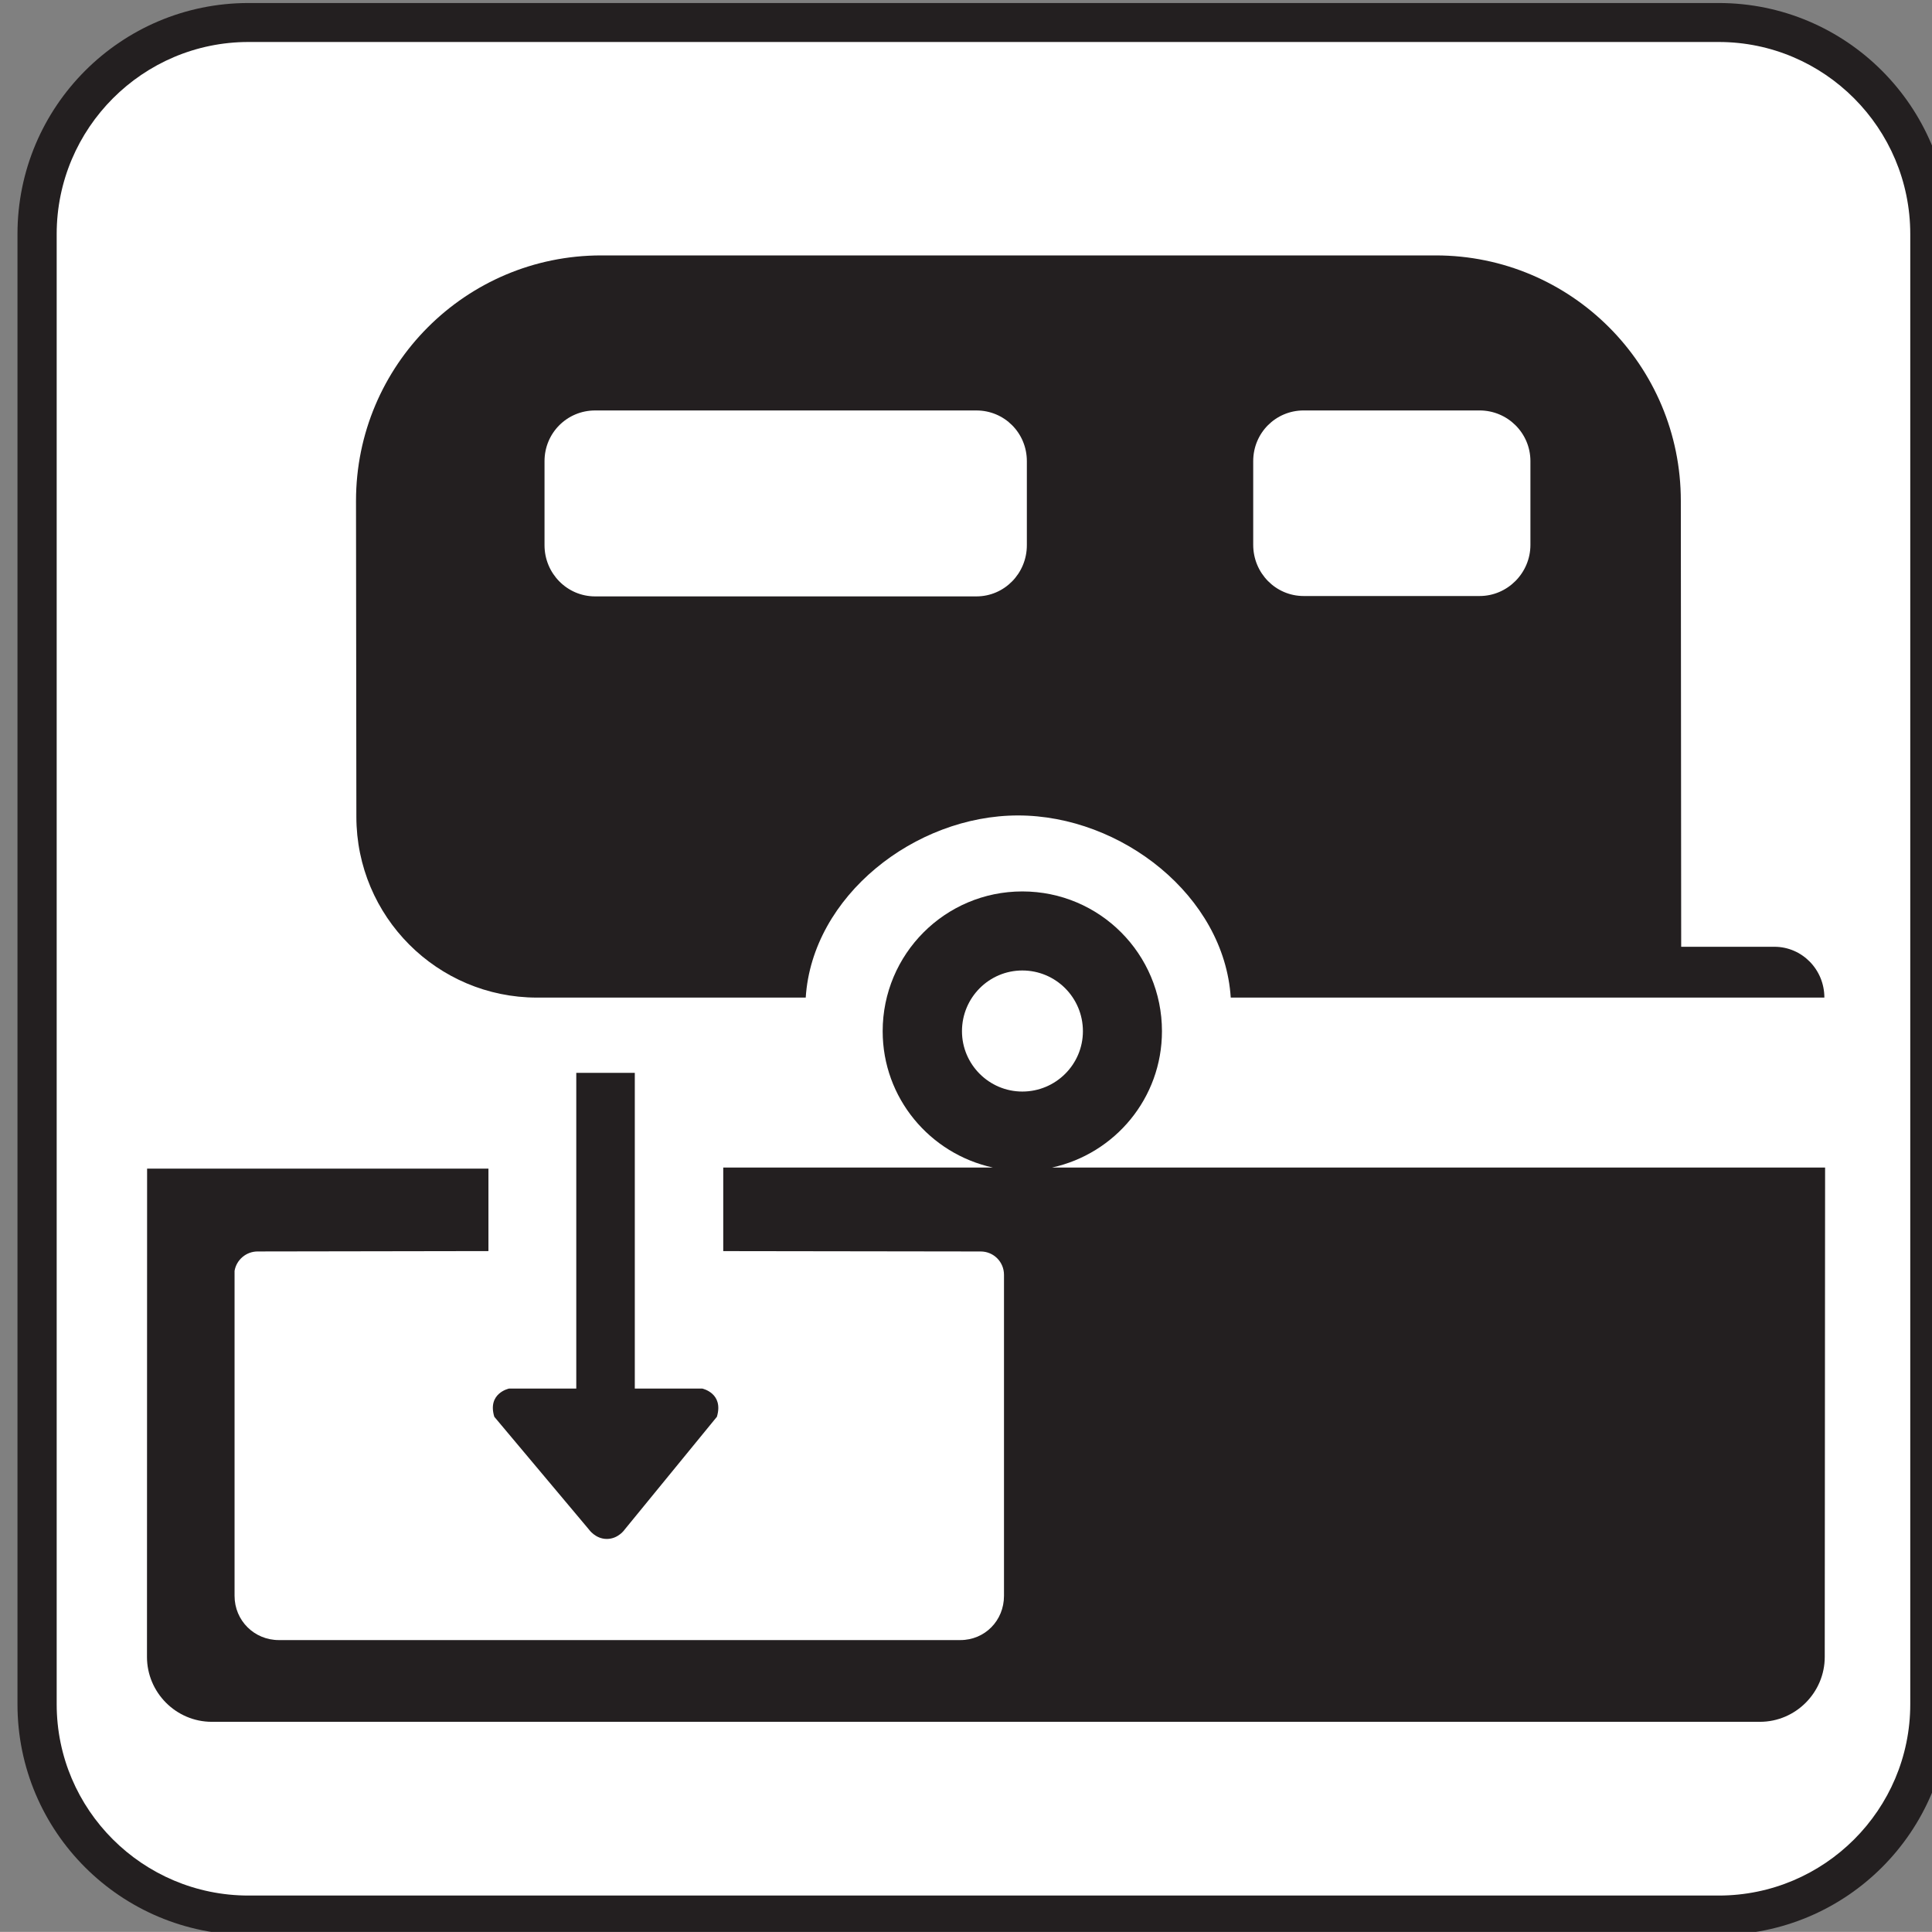
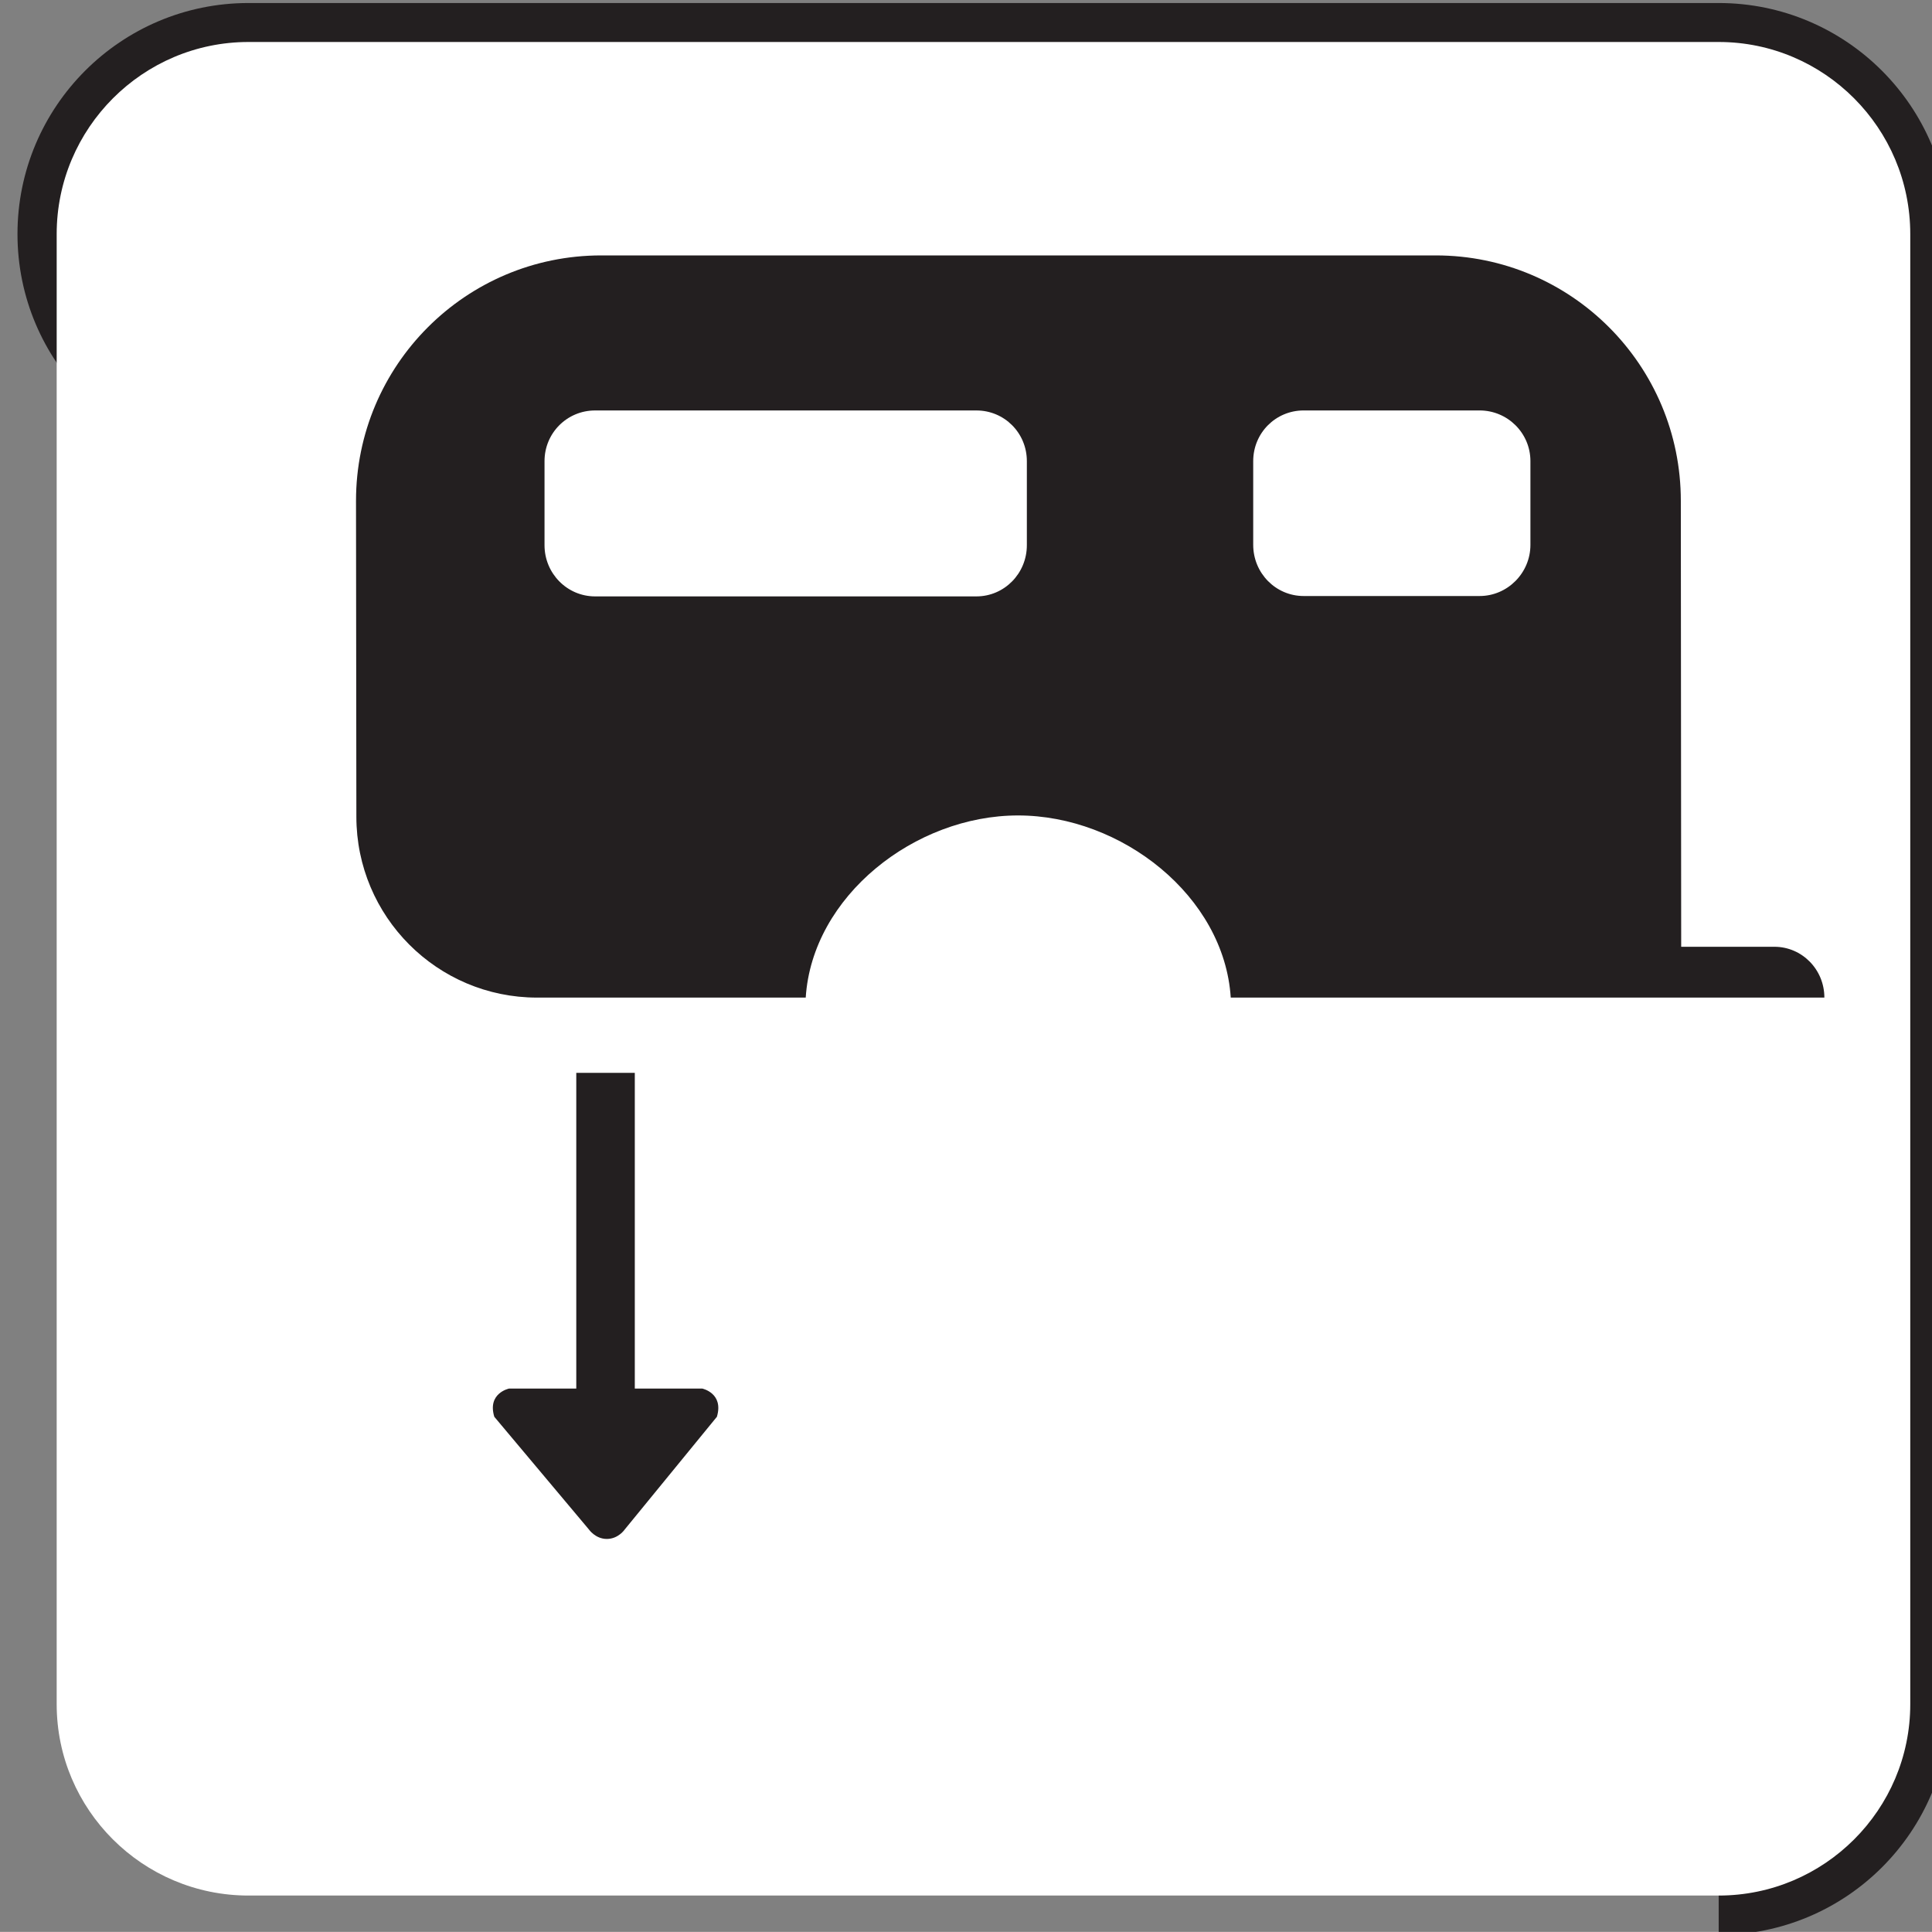
<svg xmlns="http://www.w3.org/2000/svg" enable-background="new -0.258 -0.548 123.547 123.539" viewBox="-0.258 -0.548 123.547 123.539" xml:space="preserve">
  <rect x="-0.258" y="-0.548" width="123.547" height="123.539" fill="#808080" stroke="none" />
-   <path d="m109.648,123.184c8.148,0 14.766-6.594 14.766-14.75v-94.016c0-8.156-6.617-14.773-14.766-14.773h-94.015c-8.156,0-14.773,6.617-14.773,14.773v94.016c0,8.156 6.617,14.75 14.773,14.75h94.015z" fill="#231f20" />
+   <path d="m109.648,123.184c8.148,0 14.766-6.594 14.766-14.75v-94.016c0-8.156-6.617-14.773-14.766-14.773h-94.015c-8.156,0-14.773,6.617-14.773,14.773c0,8.156 6.617,14.75 14.773,14.75h94.015z" fill="#231f20" />
  <path d="m15.633,2.137c-6.766,0-12.266,5.516-12.266,12.281v94.016c0,6.742 5.5,12.234 12.266,12.234h94.016c6.758,0 12.25-5.492 12.25-12.234v-94.016c0-6.766-5.492-12.281-12.25-12.281h-94.016z" fill="#fff" />
  <path d="m62.18,37.59c1.789,0 3.227-1.469 3.227-3.273v-5.375c0-1.805-1.438-3.242-3.227-3.242h-24.383c-1.789,0-3.234,1.438-3.234,3.242v5.375c0,1.805 1.445,3.273 3.234,3.273h24.383zm32.179-.024c1.781,0 3.25-1.469 3.25-3.273v-5.352c0-1.805-1.469-3.242-3.25-3.242h-11.25c-1.789,0-3.227,1.438-3.227,3.242v5.352c0,1.805 1.438,3.273 3.227,3.273h11.25zm-43.093,25.68h-17.18c-6.383,0-11.555-5.18-11.555-11.57l-.023-20.196c0-8.664 7.016-15.695 15.68-15.695h53.367c8.664,0 15.672,7.031 15.672,15.695l.023,28.516h5.961c1.758,0 3.195,1.445 3.195,3.25h-37.961c-.414-6.492-6.984-11.648-13.602-11.648-6.593,0-13.163,5.156-13.577,11.648z" fill="#231f20" />
-   <path d="m65.117,69.254c2.141,0 3.875-1.734 3.875-3.859 0-2.148-1.734-3.883-3.875-3.883-2.125,0-3.859,1.734-3.859,3.883 0,2.125 1.734,3.859 3.859,3.859zm51.336,4.859-.023,31.297c0,2.266-1.852,4.148-4.148,4.148h-98.993c-2.297,0-4.148-1.883-4.148-4.148l.008-31.227h21.828v5.273l-14.758.024c-.742,0-1.359.539-1.477,1.242v20.781c0,1.586 1.266,2.828 2.828,2.828h43.586c1.562,0 2.789-1.242 2.789-2.828v-20.53c0-.828-.664-1.492-1.492-1.492l-16.461-.023v-5.344h17.242c-4.031-.883-7.047-4.445-7.047-8.719 0-4.93 3.992-8.938 8.93-8.938 4.953,0 8.93,4.008 8.93,8.938 0,4.273-3,7.836-7.031,8.719h49.437z" fill="#231f20" />
  <path d="m36.594,68.059h3.742v20.188h4.312c0,0 1.391.289.938,1.805l-5.891,7.203c0,0-.406.609-1.148.609-.734,0-1.148-.609-1.148-.609l-6.047-7.203c-.461-1.516.945-1.805.945-1.805h4.297v-20.188z" fill="#231f20" />
</svg>